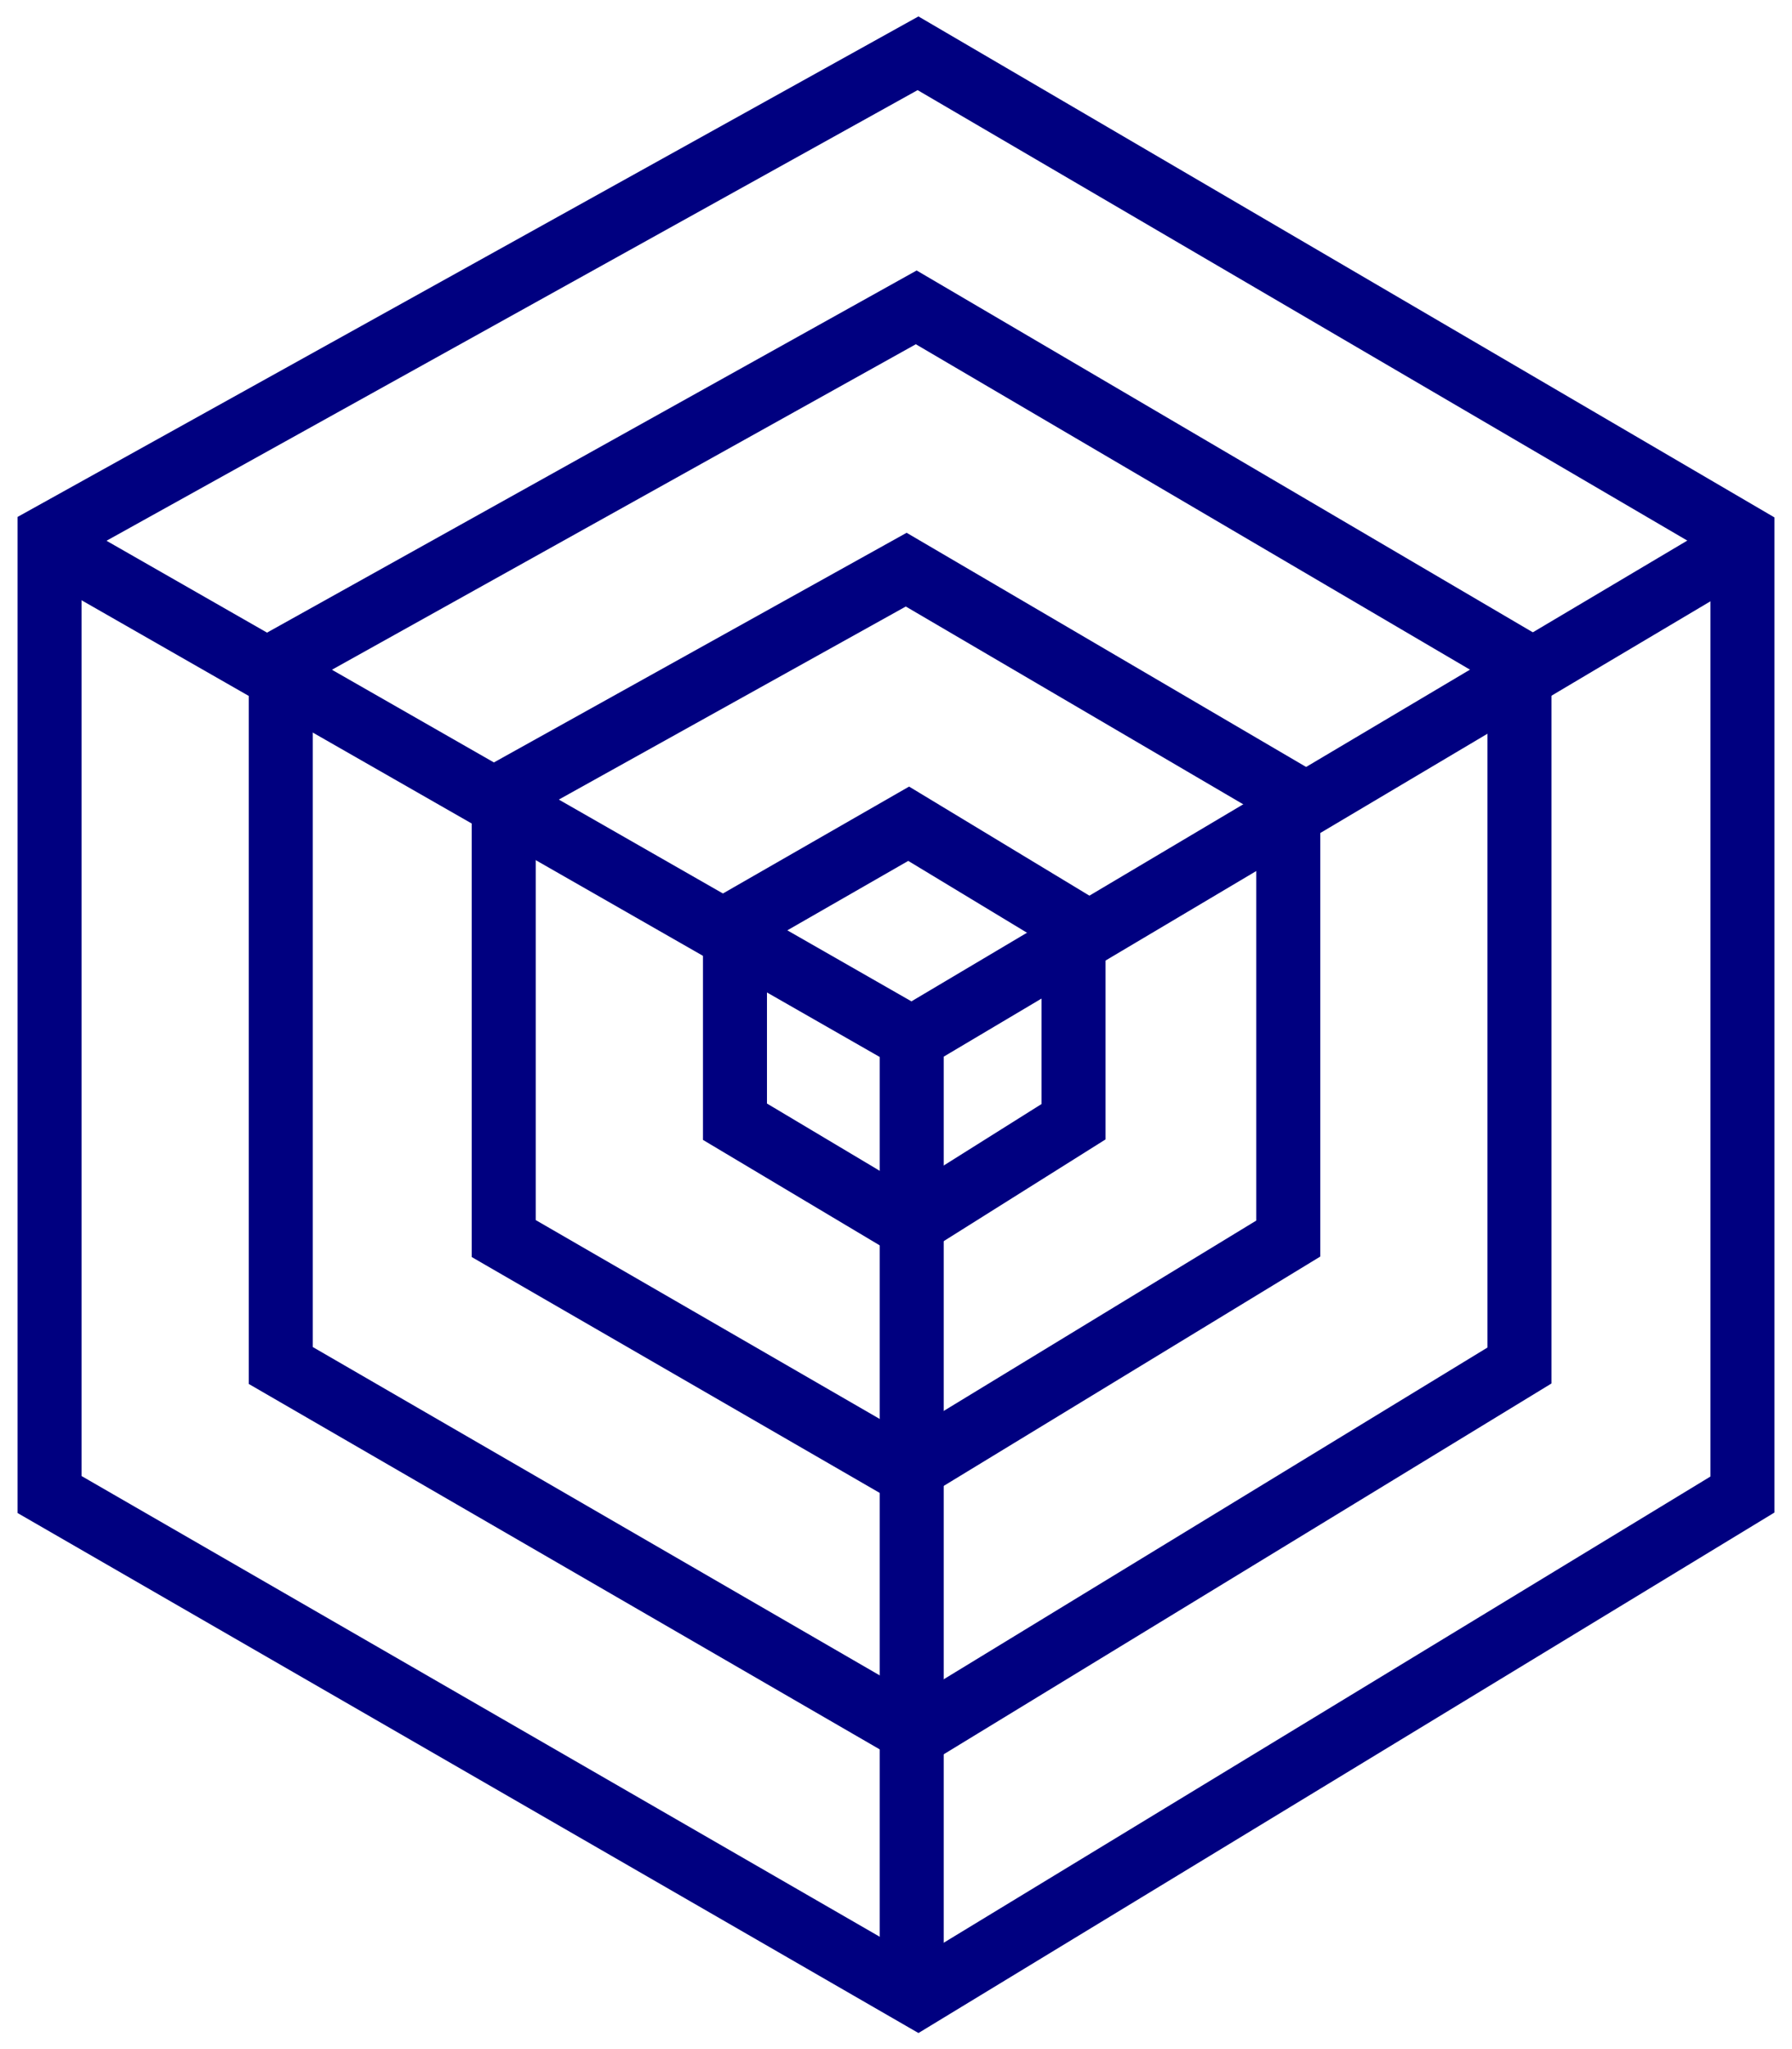
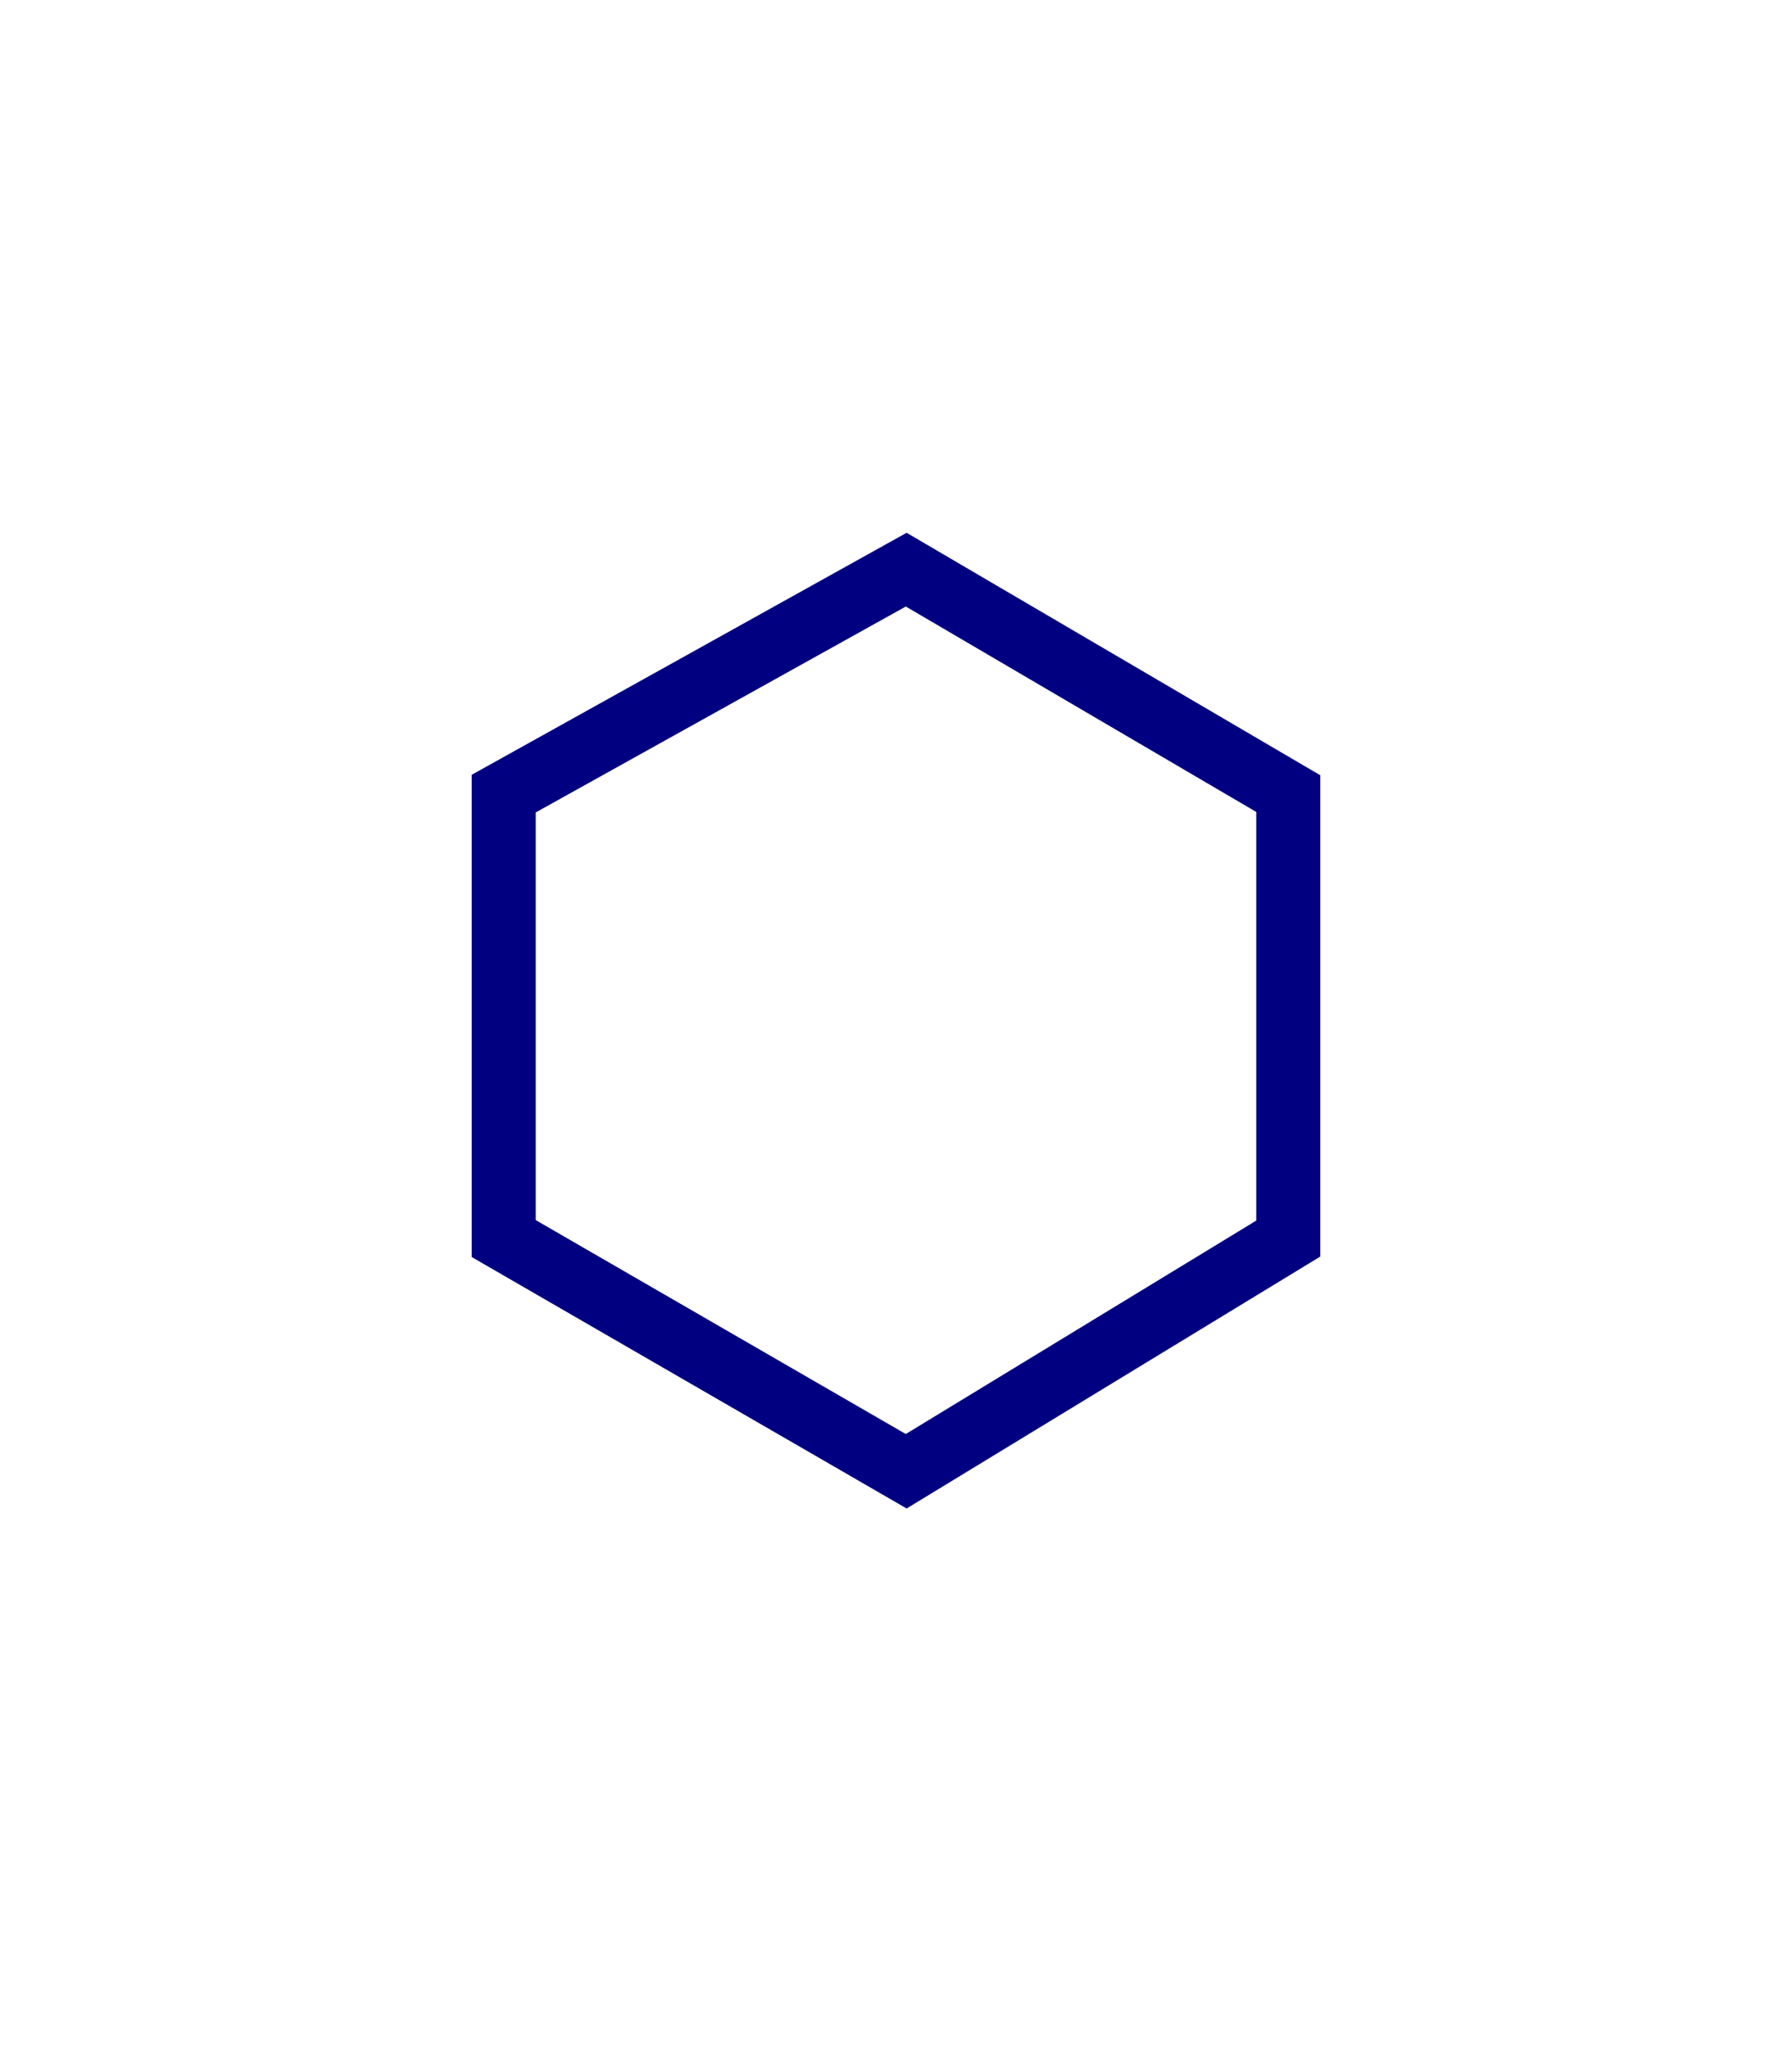
<svg xmlns="http://www.w3.org/2000/svg" width="280" height="320" viewBox="0 0 280 320" fill="none">
-   <path d="M272.258 83.671L143.442 8.32L7.742 83.671V233.394L143.442 311.68L272.258 233.394V83.671Z" stroke="#000080" stroke-width="10" />
-   <path d="M237.419 103.321L143.163 48L43.871 103.321V213.244L143.163 270.72L237.419 213.244V103.321Z" stroke="#000080" stroke-width="10" />
  <path d="M201.29 123.933L141.595 88.96L78.71 123.933V193.424L141.595 229.76L201.29 193.424V123.933Z" stroke="#000080" stroke-width="10" />
-   <path d="M167.742 144.218L141.979 128.64L114.839 144.218V175.174L141.979 191.36L167.742 175.174V144.218Z" stroke="#000080" stroke-width="10" />
-   <path d="M142.458 162.164V310.4M142.458 162.164L272.258 85.12M142.458 162.164L7.742 85.12" stroke="#000080" stroke-width="10" />
</svg>